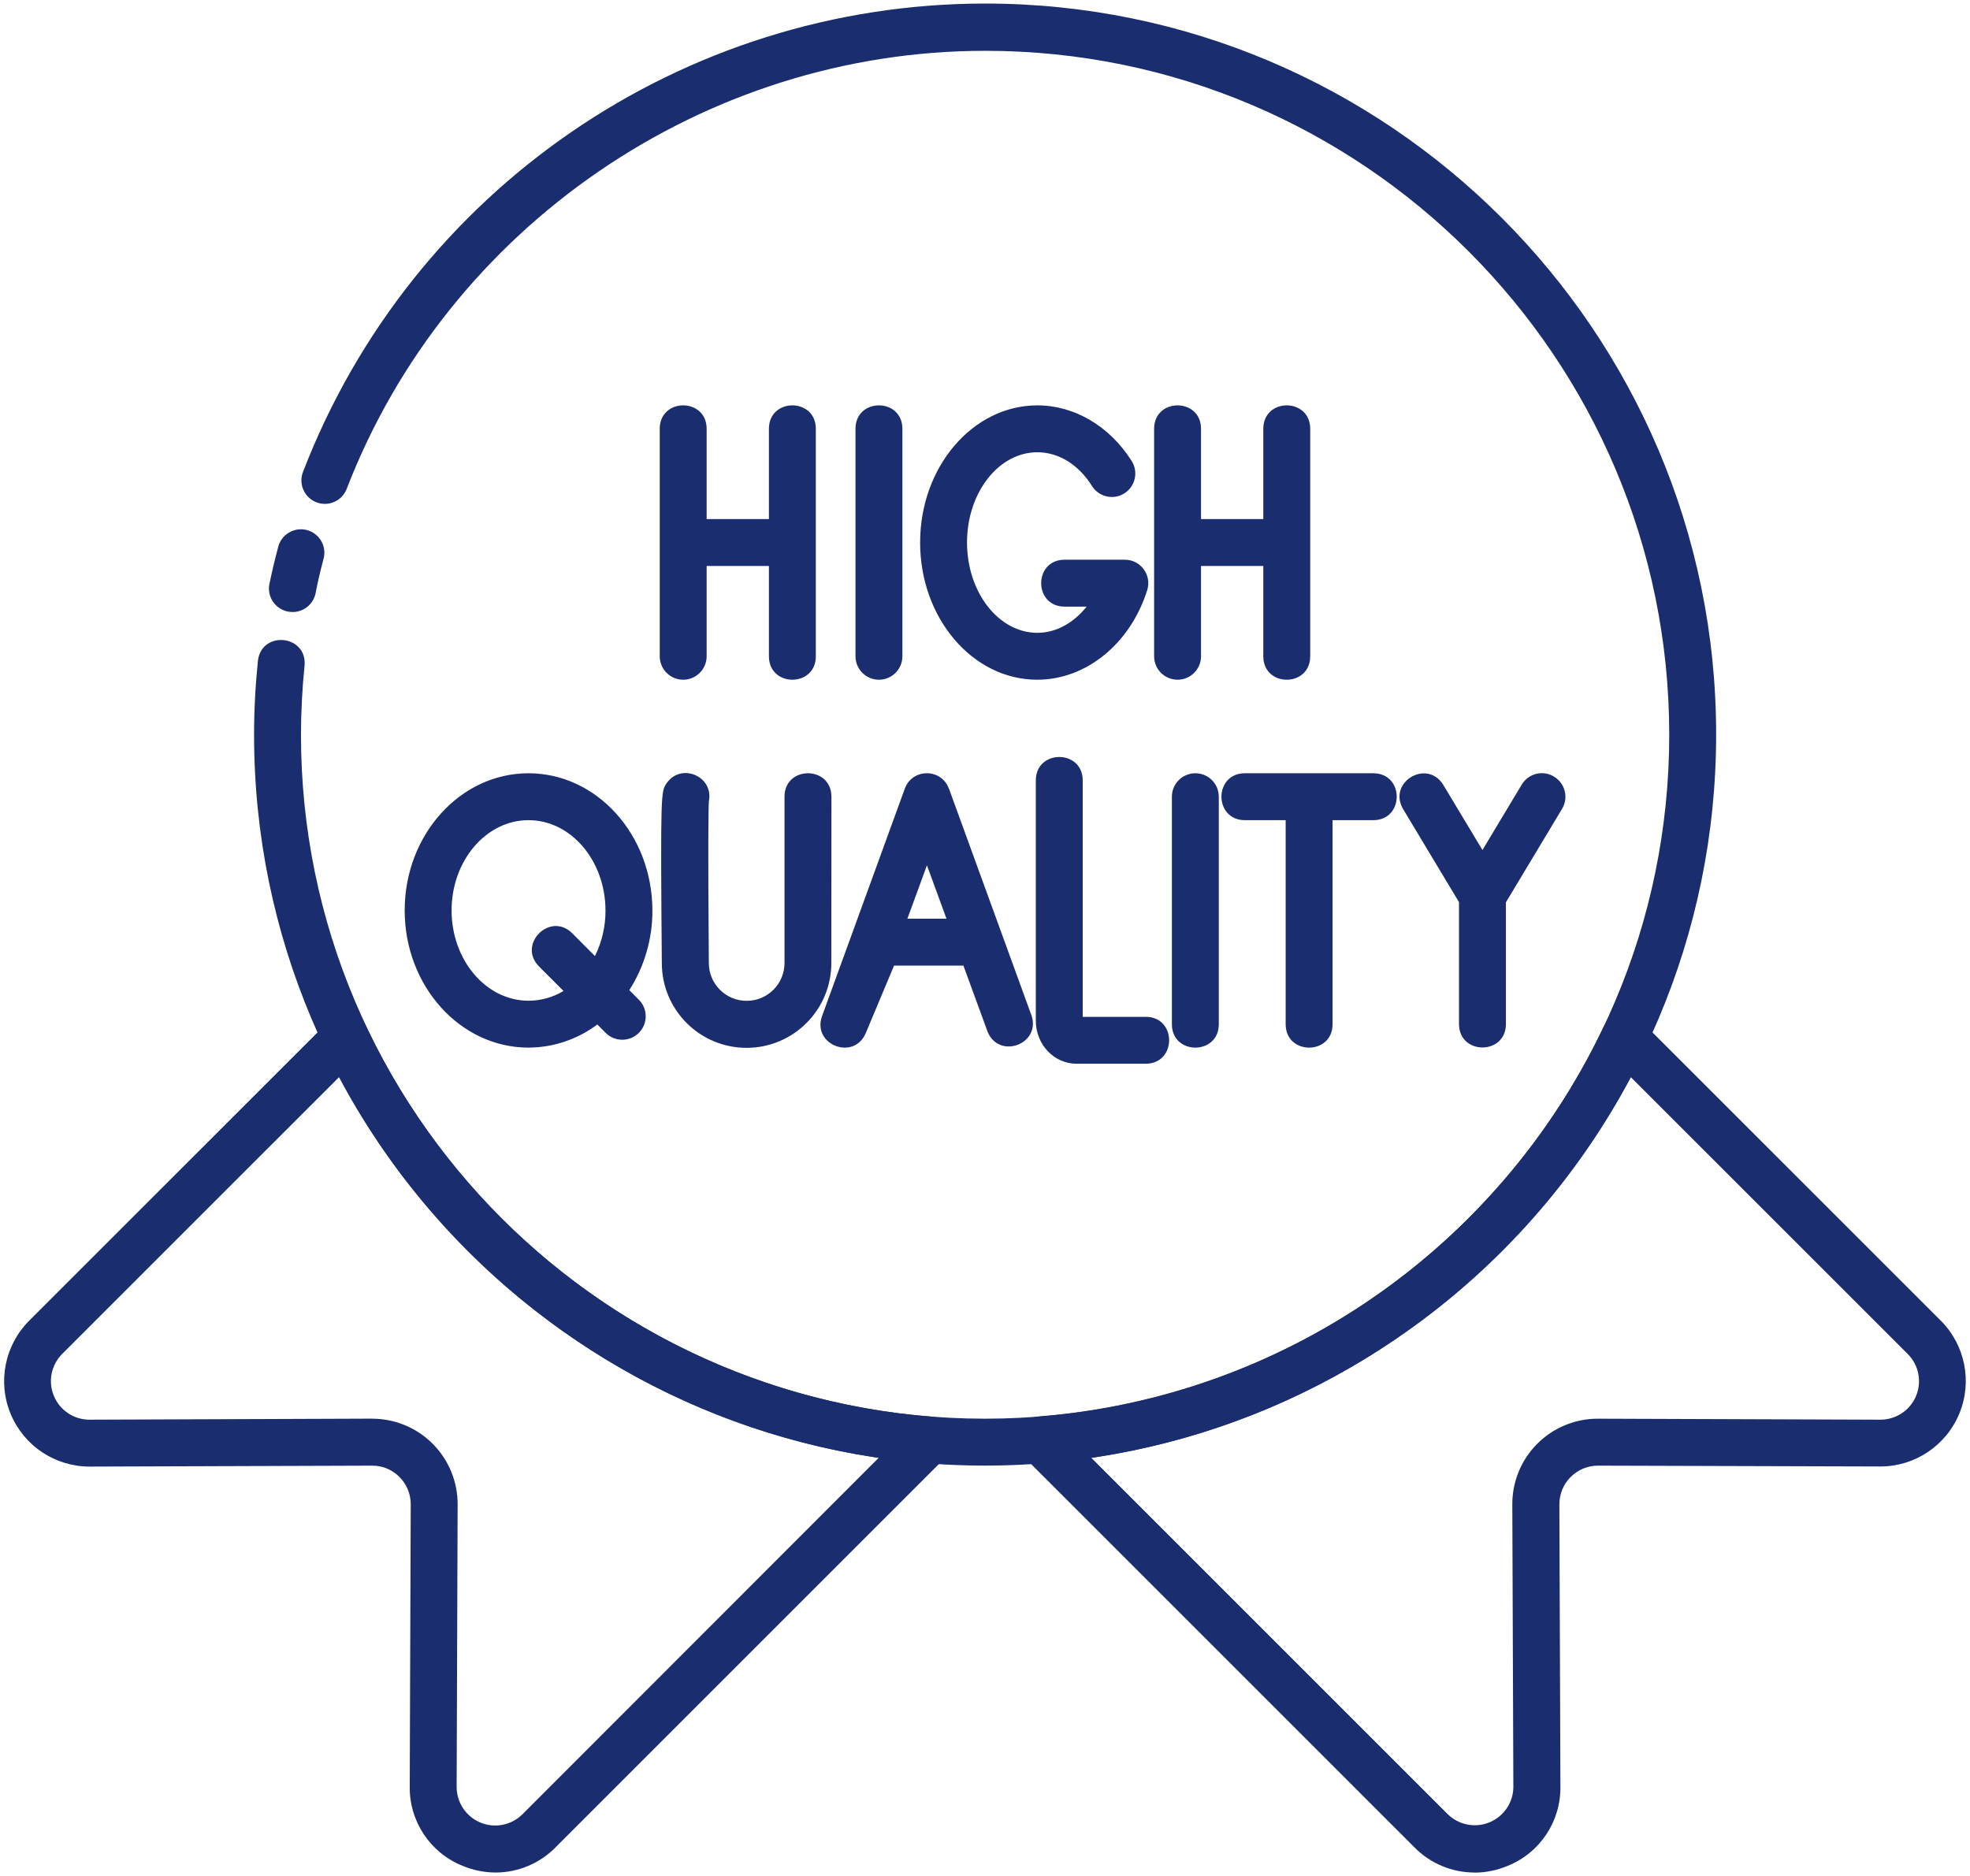
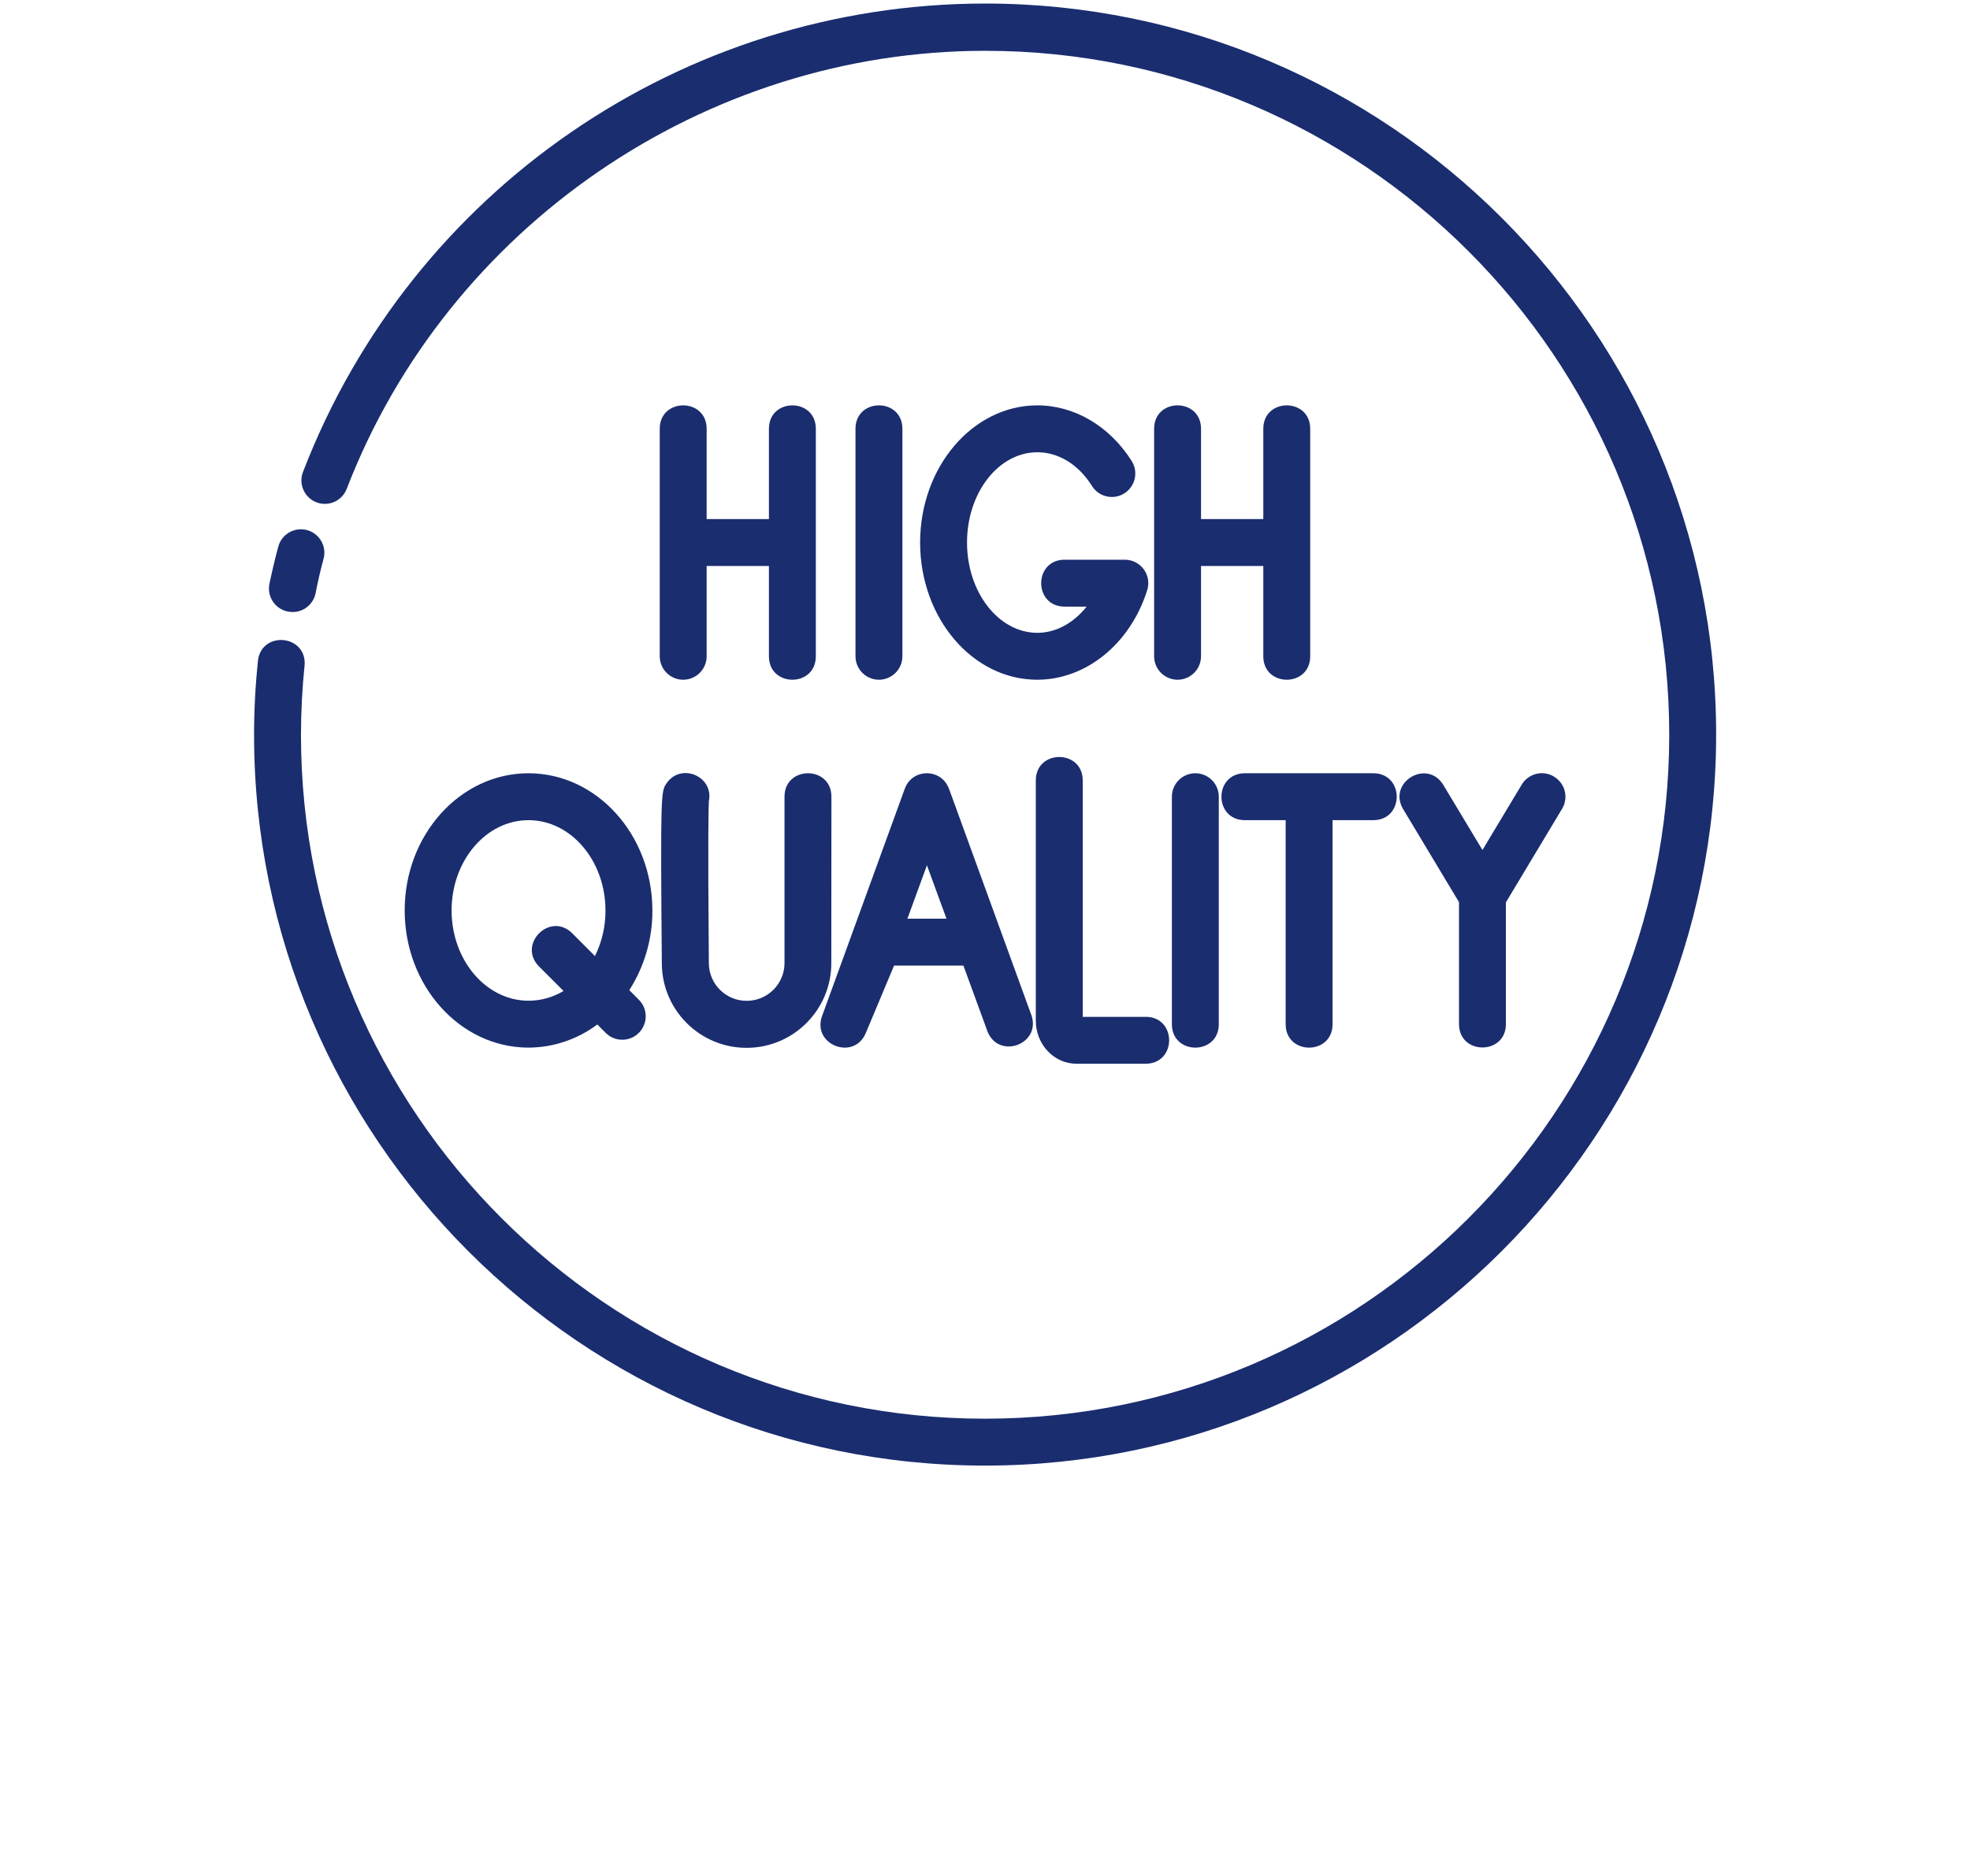
<svg xmlns="http://www.w3.org/2000/svg" id="Warstwa_1" data-name="Warstwa 1" viewBox="0 0 378 360">
  <defs>
    <style> .cls-1 { fill: none; } .cls-2 { fill: #1a2d6f; } .cls-3 { clip-path: url(#clippath); } </style>
    <clipPath id="clippath">
      <rect class="cls-1" width="378" height="360" />
    </clipPath>
  </defs>
  <g class="cls-3">
-     <path class="cls-2" d="M95.13,359.34c-2.2,0-4.38-.45-6.41-1.3-6.18-2.5-10.19-8.53-10.1-15.2l.19-54.16c.01-1.97-.77-3.86-2.17-5.25-1.38-1.41-3.28-2.19-5.25-2.17l-54.15.18h-.06c-6.63,0-12.61-4-15.14-10.12-2.54-6.12-1.13-13.18,3.55-17.87l57.51-57.5c2.2-2.2,5.91-1.56,7.25,1.25,20.19,42.48,61.53,70.94,108.41,74.66,3.83.3,5.55,4.95,2.83,7.66l-75,75c-3.03,3.07-7.16,4.81-11.48,4.82h0ZM71.42,272.25c4.37,0,8.55,1.74,11.63,4.84s4.79,7.3,4.76,11.66l-.19,54.16c0,3,1.8,5.7,4.56,6.84,2.76,1.15,5.95.52,8.07-1.59l68.36-68.41c-44.16-6.54-82.59-33.64-103.56-73.04l-53.11,53.1c-2.12,2.12-2.76,5.3-1.6,8.07,1.15,2.77,3.85,4.57,6.85,4.56l54.17-.2h.06ZM282.87,359.34c-4.32-.01-8.46-1.76-11.48-4.84l-75-75c-2.71-2.72-.99-7.37,2.84-7.67,46.88-3.71,88.22-32.18,108.41-74.65,1.33-2.81,5.04-3.45,7.24-1.25l57.51,57.5c4.69,4.69,6.09,11.74,3.55,17.87-2.54,6.12-8.51,10.12-15.14,10.12h-.05l-54.14-.16c-1.97,0-3.85.79-5.24,2.18-1.39,1.39-2.16,3.28-2.16,5.25l.2,54.16c.09,6.66-3.91,12.7-10.09,15.2-2.04.86-4.23,1.31-6.44,1.31h0ZM209.39,279.75l68.36,68.36c2.12,2.11,5.3,2.74,8.07,1.59,2.77-1.15,4.57-3.85,4.56-6.84l-.2-54.11c-.03-4.37,1.68-8.57,4.76-11.66,3.08-3.1,7.27-4.84,11.63-4.84h.06l54.16.19c3,.01,5.71-1.79,6.86-4.55,1.15-2.77.52-5.96-1.61-8.07l-53.11-53.1c-20.97,39.4-59.4,66.5-103.55,73.04h0ZM209.39,279.75" />
-   </g>
+     </g>
  <path class="cls-2" d="M189,281.25c-77.36,0-140.25-62.93-140.25-140.25,0-4.78.26-9.55.75-14.3.8-5.73,9.33-4.86,8.95.91-.46,4.45-.69,8.91-.7,13.39,0,72.36,58.86,131.25,131.25,131.25s131.29-58.89,131.29-131.25S261.4,9.75,189.04,9.75c-53.86,0-103.09,33.75-122.49,84-.87,2.36-3.5,3.55-5.84,2.64-2.34-.91-3.49-3.55-2.55-5.88C79.02,36.4,131.02.71,189,.68c77.36,0,140.29,62.93,140.29,140.25s-62.93,140.32-140.29,140.32h0ZM189,281.25" />
  <path class="cls-2" d="M56.11,117.44c-.31,0-.62-.03-.92-.09-2.43-.51-4-2.89-3.49-5.32.49-2.34,1.04-4.7,1.66-6.99.58-2.47,3.09-3.97,5.54-3.32,2.45.66,3.88,3.21,3.15,5.64-.57,2.14-1.09,4.33-1.5,6.51-.44,2.1-2.3,3.6-4.44,3.58h0ZM199.02,130.44c9.38,0,17.86-6.9,21.1-17.17.92-2.91-1.25-5.86-4.3-5.86h-11.54c-6,0-6,9,0,9h4.22c-2.49,3.14-5.88,5.03-9.45,5.03-7.44,0-13.5-7.78-13.5-17.33s6.04-17.32,13.5-17.32c4.06,0,7.87,2.34,10.45,6.43,1.31,2.14,4.13,2.8,6.25,1.45,2.12-1.35,2.73-4.17,1.35-6.27-4.21-6.64-10.96-10.61-18.05-10.61-12.4,0-22.5,11.8-22.5,26.32s10.07,26.33,22.47,26.33h0ZM131.09,130.44c2.48,0,4.5-2.02,4.5-4.5v-17.33h11.95v17.33c0,6,9,6,9,0v-43.65c0-6-9-6-9,0v17.32h-11.95v-17.32c0-6-9-6-9,0v43.65c0,2.48,2.01,4.5,4.5,4.5h0ZM225.95,130.44c2.48,0,4.5-2.02,4.5-4.5v-17.33h11.95v17.33c0,6,9,6,9,0v-43.65c0-6-9-6-9,0v17.32h-11.95v-17.32c0-6-9-6-9,0v43.65c0,2.48,2.02,4.5,4.5,4.5h0ZM168.65,130.44c2.49,0,4.5-2.02,4.5-4.5v-43.65c0-6-9-6-9,0v43.65c0,2.48,2.02,4.5,4.5,4.5h0ZM182.07,151.35c-1.43-3.95-7.03-3.95-8.46,0l-15.88,43.65c-1.96,5.48,6.09,8.63,8.38,3.28l5.44-12.98h13.31l4.66,12.75c2.21,5.23,10.09,2.39,8.45-3.05l-15.88-43.65ZM174.11,176.3l3.75-10.25,3.75,10.25h-7.5ZM229.36,148.39c-2.49,0-4.5,2.01-4.5,4.5v43.65c0,6,9,6,9,0v-43.65c0-2.49-2.01-4.5-4.5-4.5h0ZM219.83,195.14h-12.08v-45.37c0-6-9-6-9,0v46.11c0,4.56,3.5,8.25,7.79,8.25h13.29c6,0,6-9,0-9h0ZM101.41,148.39c-13.11,0-23.76,11.8-23.76,26.32s10.66,26.33,23.76,26.33c4.76-.02,9.39-1.58,13.2-4.44l1.5,1.5c1.73,1.86,4.67,1.91,6.47.11,1.8-1.8,1.75-4.74-.11-6.47l-1.72-1.73c2.91-4.55,4.45-9.86,4.43-15.26,0-14.56-10.66-26.36-23.77-26.36h0ZM101.41,192.04c-8.14,0-14.76-7.78-14.76-17.33s6.62-17.32,14.76-17.32,14.77,7.77,14.77,17.36c.01,3.02-.68,6.01-2.02,8.72l-4.35-4.36c-4.25-4.25-10.61,2.12-6.37,6.37l4.69,4.69c-2.03,1.22-4.35,1.87-6.72,1.87h0ZM263.5,148.39h-24.63c-6,0-6,9,0,9h7.82v39.15c0,6,9,6,9,0v-39.15h7.81c6,0,6-9,0-9h0ZM159.53,152.89c0-6-9-6-9,0v31.88c.02,4.01-3.22,7.28-7.23,7.29-4.01.02-7.27-3.21-7.29-7.23-.21-24.9-.05-30,0-31.04,1.01-4.86-5.43-7.54-8.16-3.4-1,1.5-1.14,1.71-.86,34.5.04,8.98,7.35,16.23,16.33,16.19,8.98-.04,16.23-7.35,16.19-16.33l.02-31.87ZM298.18,149.03c-2.12-1.29-4.88-.61-6.17,1.5l-7.56,12.59-7.57-12.59c-3.15-4.9-10.56-.44-7.71,4.64l10.78,17.95v23.39c0,6,9,6,9,0v-23.35l10.78-17.95c1.28-2.13.59-4.89-1.55-6.17h0ZM298.18,149.03" />
</svg>